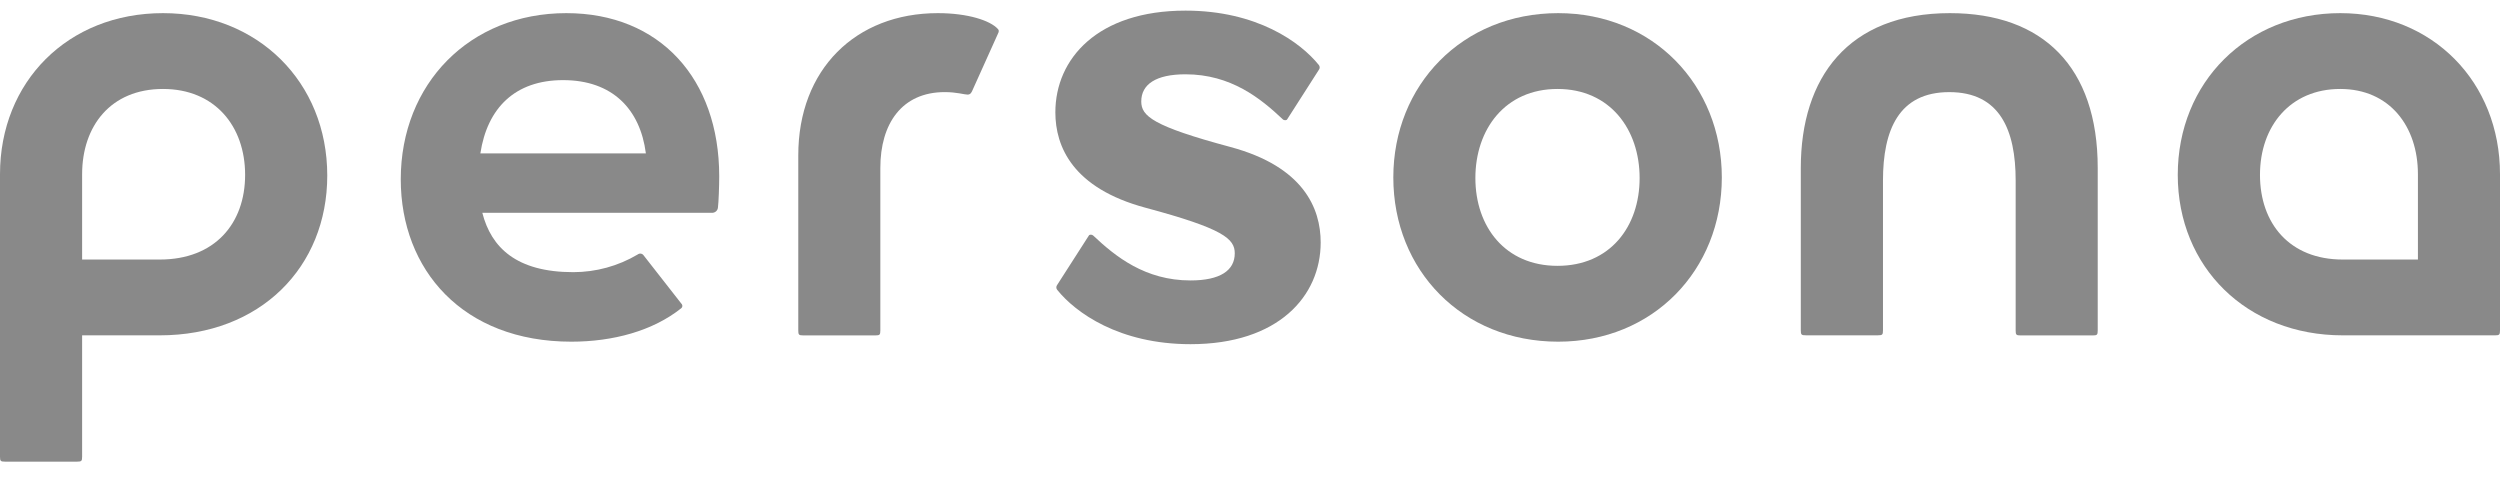
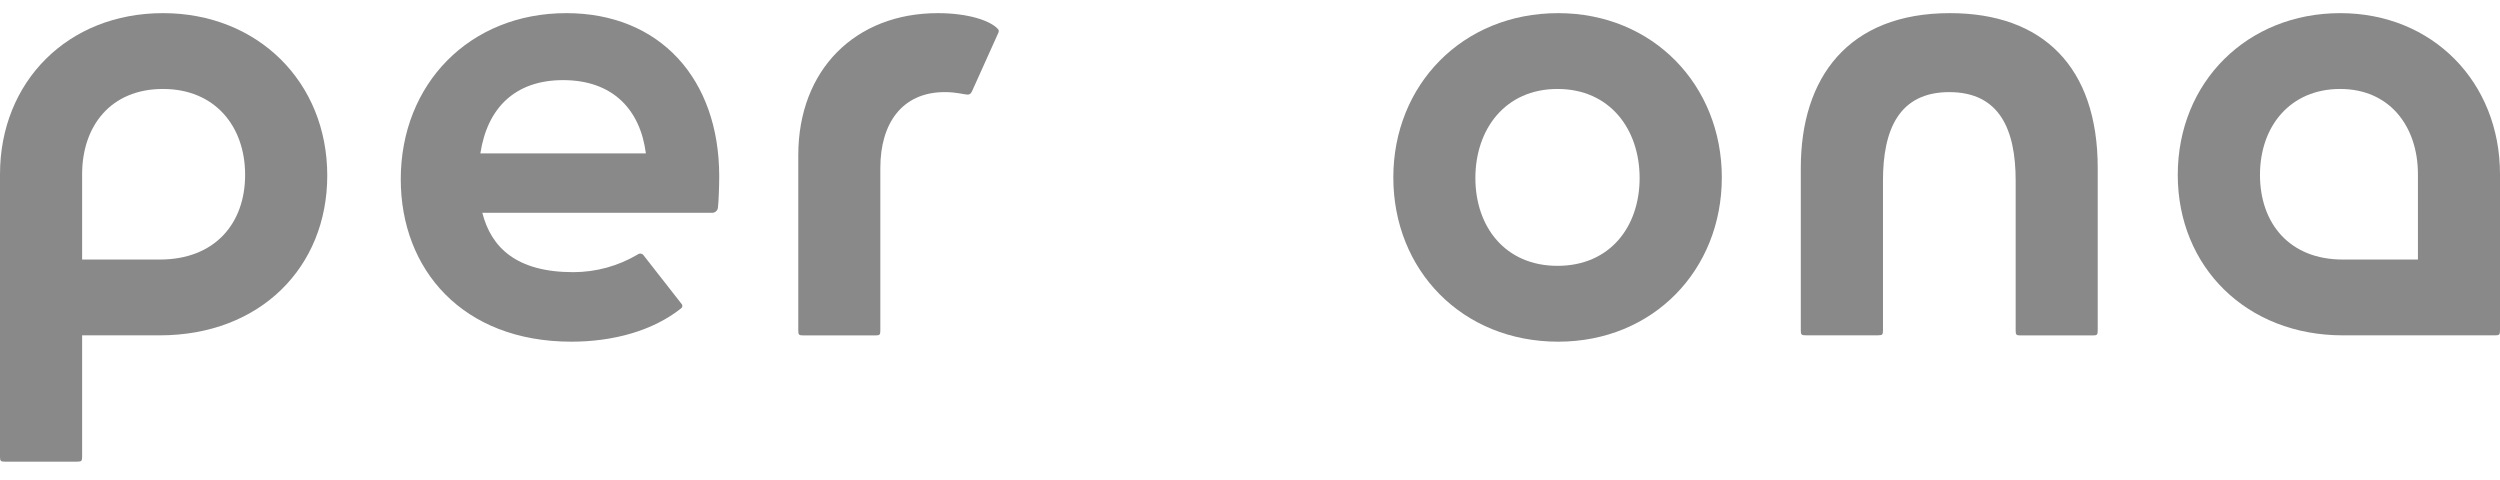
<svg xmlns="http://www.w3.org/2000/svg" width="125" height="24" viewBox="0 0 125 24" fill="none">
  <path d="M0 8.712C0 4.101 3.375 0.657 8.15 0.657C12.887 0.657 16.363 4.101 16.363 8.776C16.363 13.356 13.014 16.767 7.987 16.767H4.106V22.832C4.106 23.053 4.075 23.082 3.856 23.082H0.25C0.029 23.082 0 23.051 0 22.832V8.712ZM12.256 8.743C12.256 6.308 10.74 4.448 8.15 4.448C5.525 4.448 4.106 6.312 4.106 8.712V12.977H7.991C10.74 12.977 12.256 11.176 12.256 8.743Z" fill="#898989" />
  <path d="M28.314 0.657C23.48 0.657 20.038 4.195 20.038 8.965C20.038 13.482 23.133 17.084 28.566 17.084C30.651 17.084 32.641 16.546 34.066 15.409C34.093 15.386 34.111 15.354 34.116 15.32C34.122 15.285 34.115 15.25 34.098 15.22L32.171 12.756C32.138 12.714 32.089 12.687 32.036 12.681C31.982 12.675 31.929 12.69 31.886 12.723C30.911 13.302 29.799 13.607 28.665 13.608C25.821 13.608 24.559 12.376 24.116 10.64H35.583C35.622 10.643 35.663 10.638 35.7 10.626C35.738 10.613 35.773 10.593 35.803 10.566C35.832 10.539 35.856 10.507 35.873 10.47C35.889 10.434 35.898 10.395 35.899 10.355C35.93 10.133 35.961 9.312 35.961 8.807C35.958 3.942 32.989 0.657 28.314 0.657ZM24.018 7.67C24.365 5.396 25.755 4.006 28.155 4.006C30.619 4.006 32.009 5.458 32.294 7.67H24.018Z" fill="#898989" />
  <path d="M46.892 0.657C48.409 0.657 49.517 1.032 49.892 1.447C49.956 1.511 49.956 1.572 49.892 1.697L48.597 4.572C48.535 4.697 48.472 4.73 48.376 4.73C48.219 4.73 47.84 4.605 47.24 4.605C45.091 4.605 44.017 6.185 44.017 8.395V16.52C44.017 16.741 43.986 16.77 43.767 16.77H40.164C39.942 16.77 39.914 16.738 39.914 16.52V7.77C39.911 3.468 42.786 0.657 46.892 0.657Z" fill="#898989" />
-   <path d="M66.034 12.123C66.034 14.808 63.918 17.209 59.526 17.209C55.958 17.209 53.776 15.63 52.861 14.493C52.832 14.458 52.816 14.414 52.816 14.368C52.816 14.322 52.832 14.278 52.861 14.243L54.441 11.78C54.473 11.717 54.599 11.717 54.663 11.78C55.768 12.822 57.253 14.022 59.526 14.022C61.011 14.022 61.738 13.522 61.738 12.665C61.738 11.938 61.169 11.432 57.284 10.389C53.625 9.407 52.768 7.322 52.768 5.617C52.768 2.932 54.884 0.531 59.274 0.531C62.844 0.531 65.024 2.111 65.939 3.247C65.969 3.282 65.985 3.326 65.985 3.372C65.985 3.418 65.969 3.462 65.939 3.497L64.36 5.965C64.328 6.027 64.201 6.027 64.139 5.965C63.033 4.922 61.549 3.715 59.274 3.715C57.789 3.715 57.063 4.221 57.063 5.073C57.063 5.8 57.631 6.306 61.516 7.348C65.181 8.333 66.034 10.418 66.034 12.123Z" fill="#898989" />
  <path d="M69.666 8.871C69.666 4.258 73.109 0.657 77.91 0.657C82.648 0.657 86.091 4.258 86.091 8.871C86.091 13.514 82.648 17.084 77.91 17.084C73.109 17.084 69.666 13.514 69.666 8.871ZM77.875 13.292C80.5 13.292 81.981 11.335 81.981 8.902C81.981 6.47 80.5 4.448 77.875 4.448C75.25 4.448 73.769 6.47 73.769 8.902C73.769 11.335 75.257 13.292 77.875 13.292Z" fill="#898989" />
  <path d="M90.04 16.515V8.396C90.04 3.88 92.409 0.657 97.495 0.657C102.138 0.657 104.886 3.342 104.886 8.396V16.521C104.886 16.742 104.854 16.771 104.636 16.771H101.033C100.811 16.771 100.783 16.74 100.783 16.521V9.028C100.783 6.501 99.993 4.606 97.465 4.606C94.938 4.606 94.149 6.501 94.149 9.028V16.515C94.149 16.736 94.118 16.765 93.899 16.765H90.293C90.071 16.767 90.04 16.736 90.04 16.515Z" fill="#898989" />
  <path d="M124.75 16.767H117.138C112.336 16.767 108.888 13.356 108.888 8.743C108.888 4.101 112.363 0.657 117.013 0.657C121.625 0.657 125 4.101 125 8.712V16.515C125 16.736 124.969 16.767 124.75 16.767ZM117.138 12.977H120.896V8.712C120.896 6.312 119.475 4.448 117.011 4.448C114.511 4.448 112.999 6.312 112.999 8.743C112.999 11.175 114.481 12.977 117.135 12.977H117.138Z" fill="#898989" />
</svg>